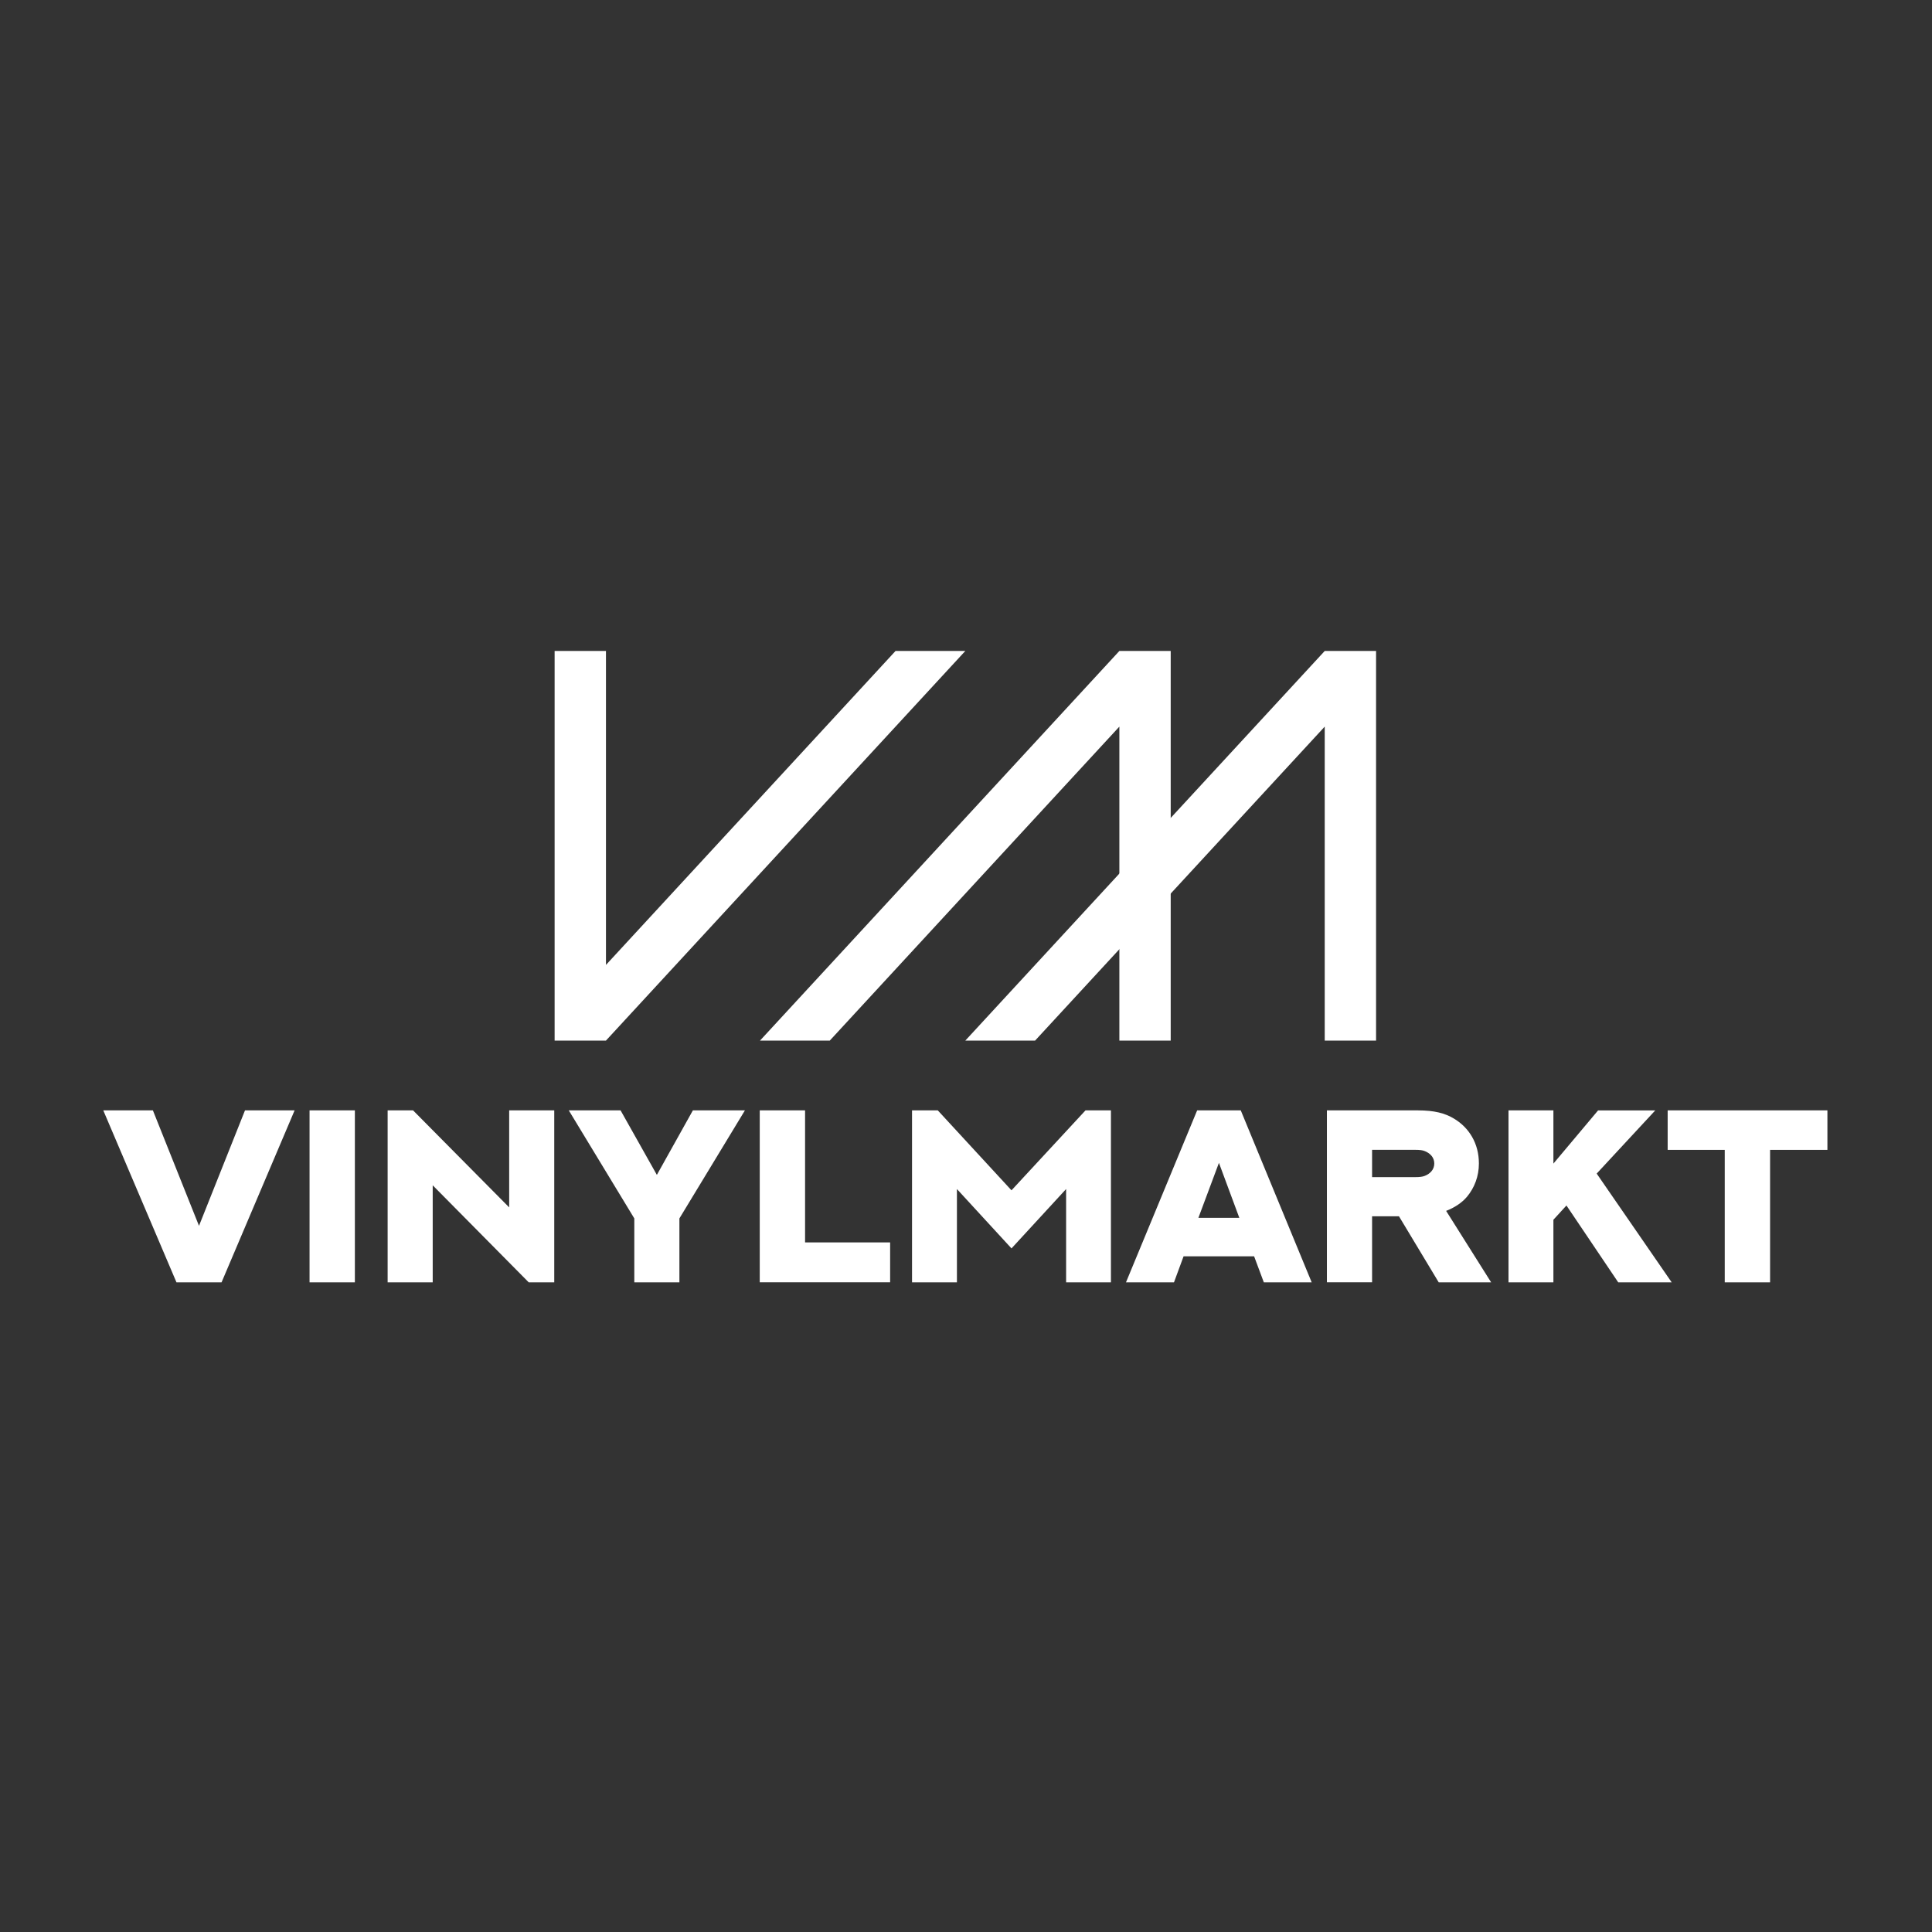
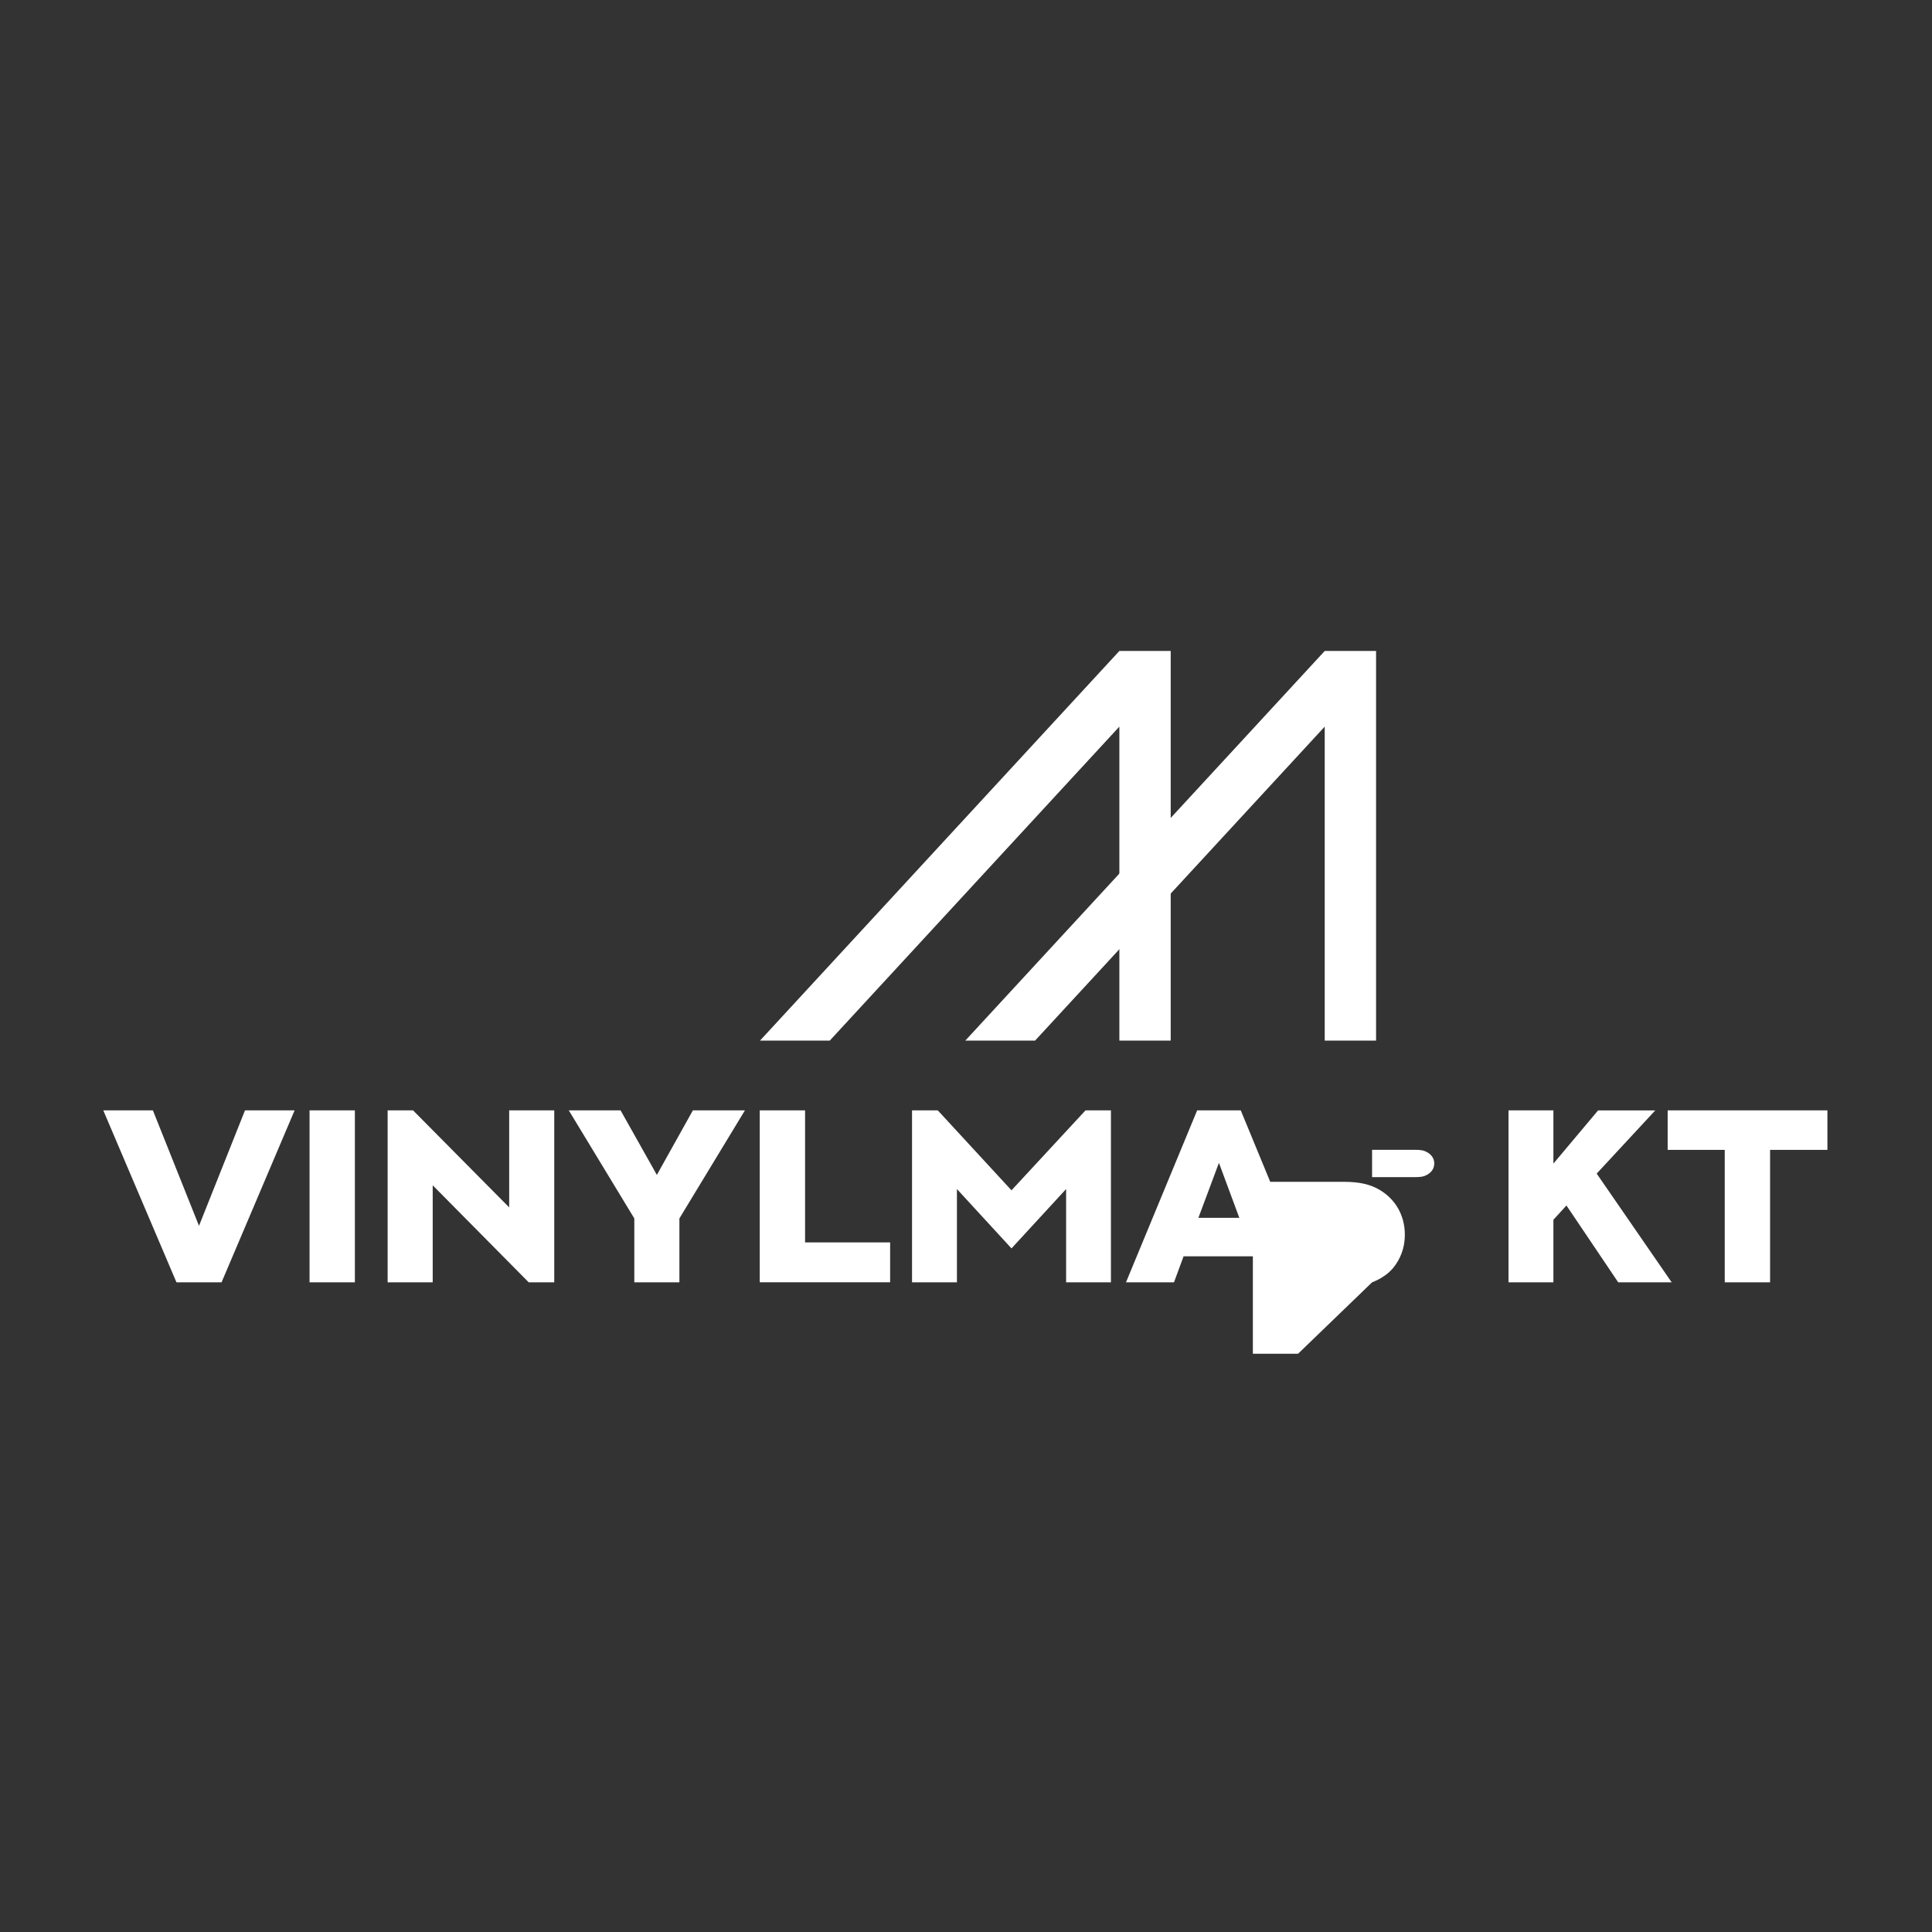
<svg xmlns="http://www.w3.org/2000/svg" xml:space="preserve" width="210mm" height="210mm" style="shape-rendering:geometricPrecision; text-rendering:geometricPrecision; image-rendering:optimizeQuality; fill-rule:evenodd; clip-rule:evenodd" viewBox="0 0 21000 21000">
  <rect x="0" y="0" width="21000" height="21000" fill="#333333" stroke="none" />
  <defs>
    <style type="text/css">  .fil1 {fill:white} .fil0 {fill:white;fill-rule:nonzero}  </style>
  </defs>
  <g id="Слой_x0020_1">
    <g id="_2907581416960">
-       <path class="fil0" d="M2663.06 12069.12l-500.06 1255.06 -501.17 -1255.06 -539.32 0 795.54 1869.17 490.17 0 794.16 -1869.17 -539.32 0 0 0zm701.61 1869.17l492.64 0 0 -1869.17 -492.64 0 0 1869.17zm2659.83 0l0 -1869.17 -489.9 0 0 1054.56 -1044.87 -1054.56 -276.25 0 0 1869.17 489.89 0 0 -1054.56 1043.49 1054.56 277.64 0zm870.49 0l489.9 0 0 -694.63 712.31 -1174.54 -565.68 0 -391.58 701.49 -394.6 -701.49 -562.96 0 712.34 1174.54 0 694.63 0.27 0zm1363.14 -1869.17l0 1868.62 1417.23 0 0 -433.6 -924.59 0 0 -1434.75 -492.64 0 0 -0.27zm1655.33 0l0 1869.17 487.97 0 0 -1014.02 593.12 645.35 593.7 -645.35 0 1014.02 487.15 0 0 -1869.17 -276.24 0 -804.61 869.12 -801.28 -869.12 -280.11 0 0.3 0zm3823.59 1869.17l520.38 0 -770.82 -1869.17 -473.97 0 -773.57 1869.17 521.75 0 104.34 -282.95 766.45 0 105.71 282.95 -0.27 0zm-487.7 -1298.62l221.6 597.69 -444.86 0 223.26 -597.69 0 0zm1664.66 1298.62l0 -717.93 292.18 0 431.95 717.93 569.8 0 -489.06 -776.54c87.31,-33.69 169.7,-85.73 227.09,-153.93 80.74,-97.25 129.05,-221.33 129.05,-361.57 0,-218.58 -107.09,-389.23 -270.19,-487.02 -98.59,-59.99 -217.22,-89.84 -389.95,-89.84l-991.88 0 0 1868.63 490.74 0 0 0.27 0.27 0zm0 -1143.31l0 -296.91 461.88 0c58.48,0 87.33,4.1 111.76,14.24 58.78,23.56 102.43,69.3 102.43,134.21 0,67.66 -46.42,112.03 -102.43,134.22 -25.54,10.13 -53.28,14.24 -111.76,14.24l-461.88 0 0 0zm2456.8 -725.59l-485.91 578.5 0 -578.5 -488.03 0 0 1869.18 488.03 0 0 -680.41 141.85 -155.02 562.82 835.43 581.04 0 -815.3 -1182.21 636.98 -686.97 -621.68 0.27 0.2 -0.27zm756.01 0l0 429.22 620.44 0 0 1439.96 492.82 0 0 -1439.96 623.16 0 0 -429.22 -1736.42 0 0 0z" />
+       <path class="fil0" d="M2663.06 12069.12l-500.06 1255.06 -501.17 -1255.06 -539.32 0 795.54 1869.17 490.17 0 794.16 -1869.17 -539.32 0 0 0zm701.61 1869.17l492.64 0 0 -1869.17 -492.64 0 0 1869.17zm2659.83 0l0 -1869.17 -489.9 0 0 1054.56 -1044.87 -1054.56 -276.25 0 0 1869.17 489.89 0 0 -1054.56 1043.49 1054.56 277.64 0zm870.49 0l489.9 0 0 -694.63 712.31 -1174.54 -565.68 0 -391.58 701.49 -394.6 -701.49 -562.96 0 712.34 1174.54 0 694.63 0.27 0zm1363.14 -1869.17l0 1868.62 1417.23 0 0 -433.6 -924.59 0 0 -1434.75 -492.64 0 0 -0.27zm1655.33 0l0 1869.17 487.97 0 0 -1014.02 593.12 645.35 593.7 -645.35 0 1014.02 487.15 0 0 -1869.17 -276.24 0 -804.61 869.12 -801.28 -869.12 -280.11 0 0.3 0zm3823.59 1869.17l520.38 0 -770.82 -1869.17 -473.97 0 -773.57 1869.17 521.75 0 104.34 -282.95 766.45 0 105.71 282.95 -0.27 0zm-487.7 -1298.62l221.6 597.69 -444.86 0 223.26 -597.69 0 0zm1664.66 1298.62c87.31,-33.69 169.7,-85.73 227.09,-153.93 80.74,-97.25 129.05,-221.33 129.05,-361.57 0,-218.58 -107.09,-389.23 -270.19,-487.02 -98.59,-59.99 -217.22,-89.84 -389.95,-89.84l-991.88 0 0 1868.63 490.74 0 0 0.27 0.27 0zm0 -1143.31l0 -296.91 461.88 0c58.48,0 87.33,4.1 111.76,14.24 58.78,23.56 102.43,69.3 102.43,134.21 0,67.66 -46.42,112.03 -102.43,134.22 -25.54,10.13 -53.28,14.24 -111.76,14.24l-461.88 0 0 0zm2456.8 -725.59l-485.91 578.5 0 -578.5 -488.03 0 0 1869.18 488.03 0 0 -680.41 141.85 -155.02 562.82 835.43 581.04 0 -815.3 -1182.21 636.98 -686.97 -621.68 0.27 0.2 -0.27zm756.01 0l0 429.22 620.44 0 0 1439.96 492.82 0 0 -1439.96 623.16 0 0 -429.22 -1736.42 0 0 0z" />
      <g>
        <polygon class="fil1" points="14399.19,11310.59 14957.28,11310.59 14957.28,7075.74 14399.19,7075.74 10492.74,11310.59 11251.12,11310.59 14399.19,7898.01 " />
        <polygon class="fil1" points="12167.01,11310.59 12725.06,11310.59 12725.06,7075.74 12167.01,7075.74 8261.12,11310.59 9019.51,11310.59 12167.01,7898.01 " />
-         <polygon class="fil1" points="6586.56,7075.74 6028.49,7075.74 6028.49,11310.59 6586.56,11310.59 10492.45,7075.74 9734.02,7075.74 6586.56,10488.32 " />
      </g>
    </g>
  </g>
</svg>